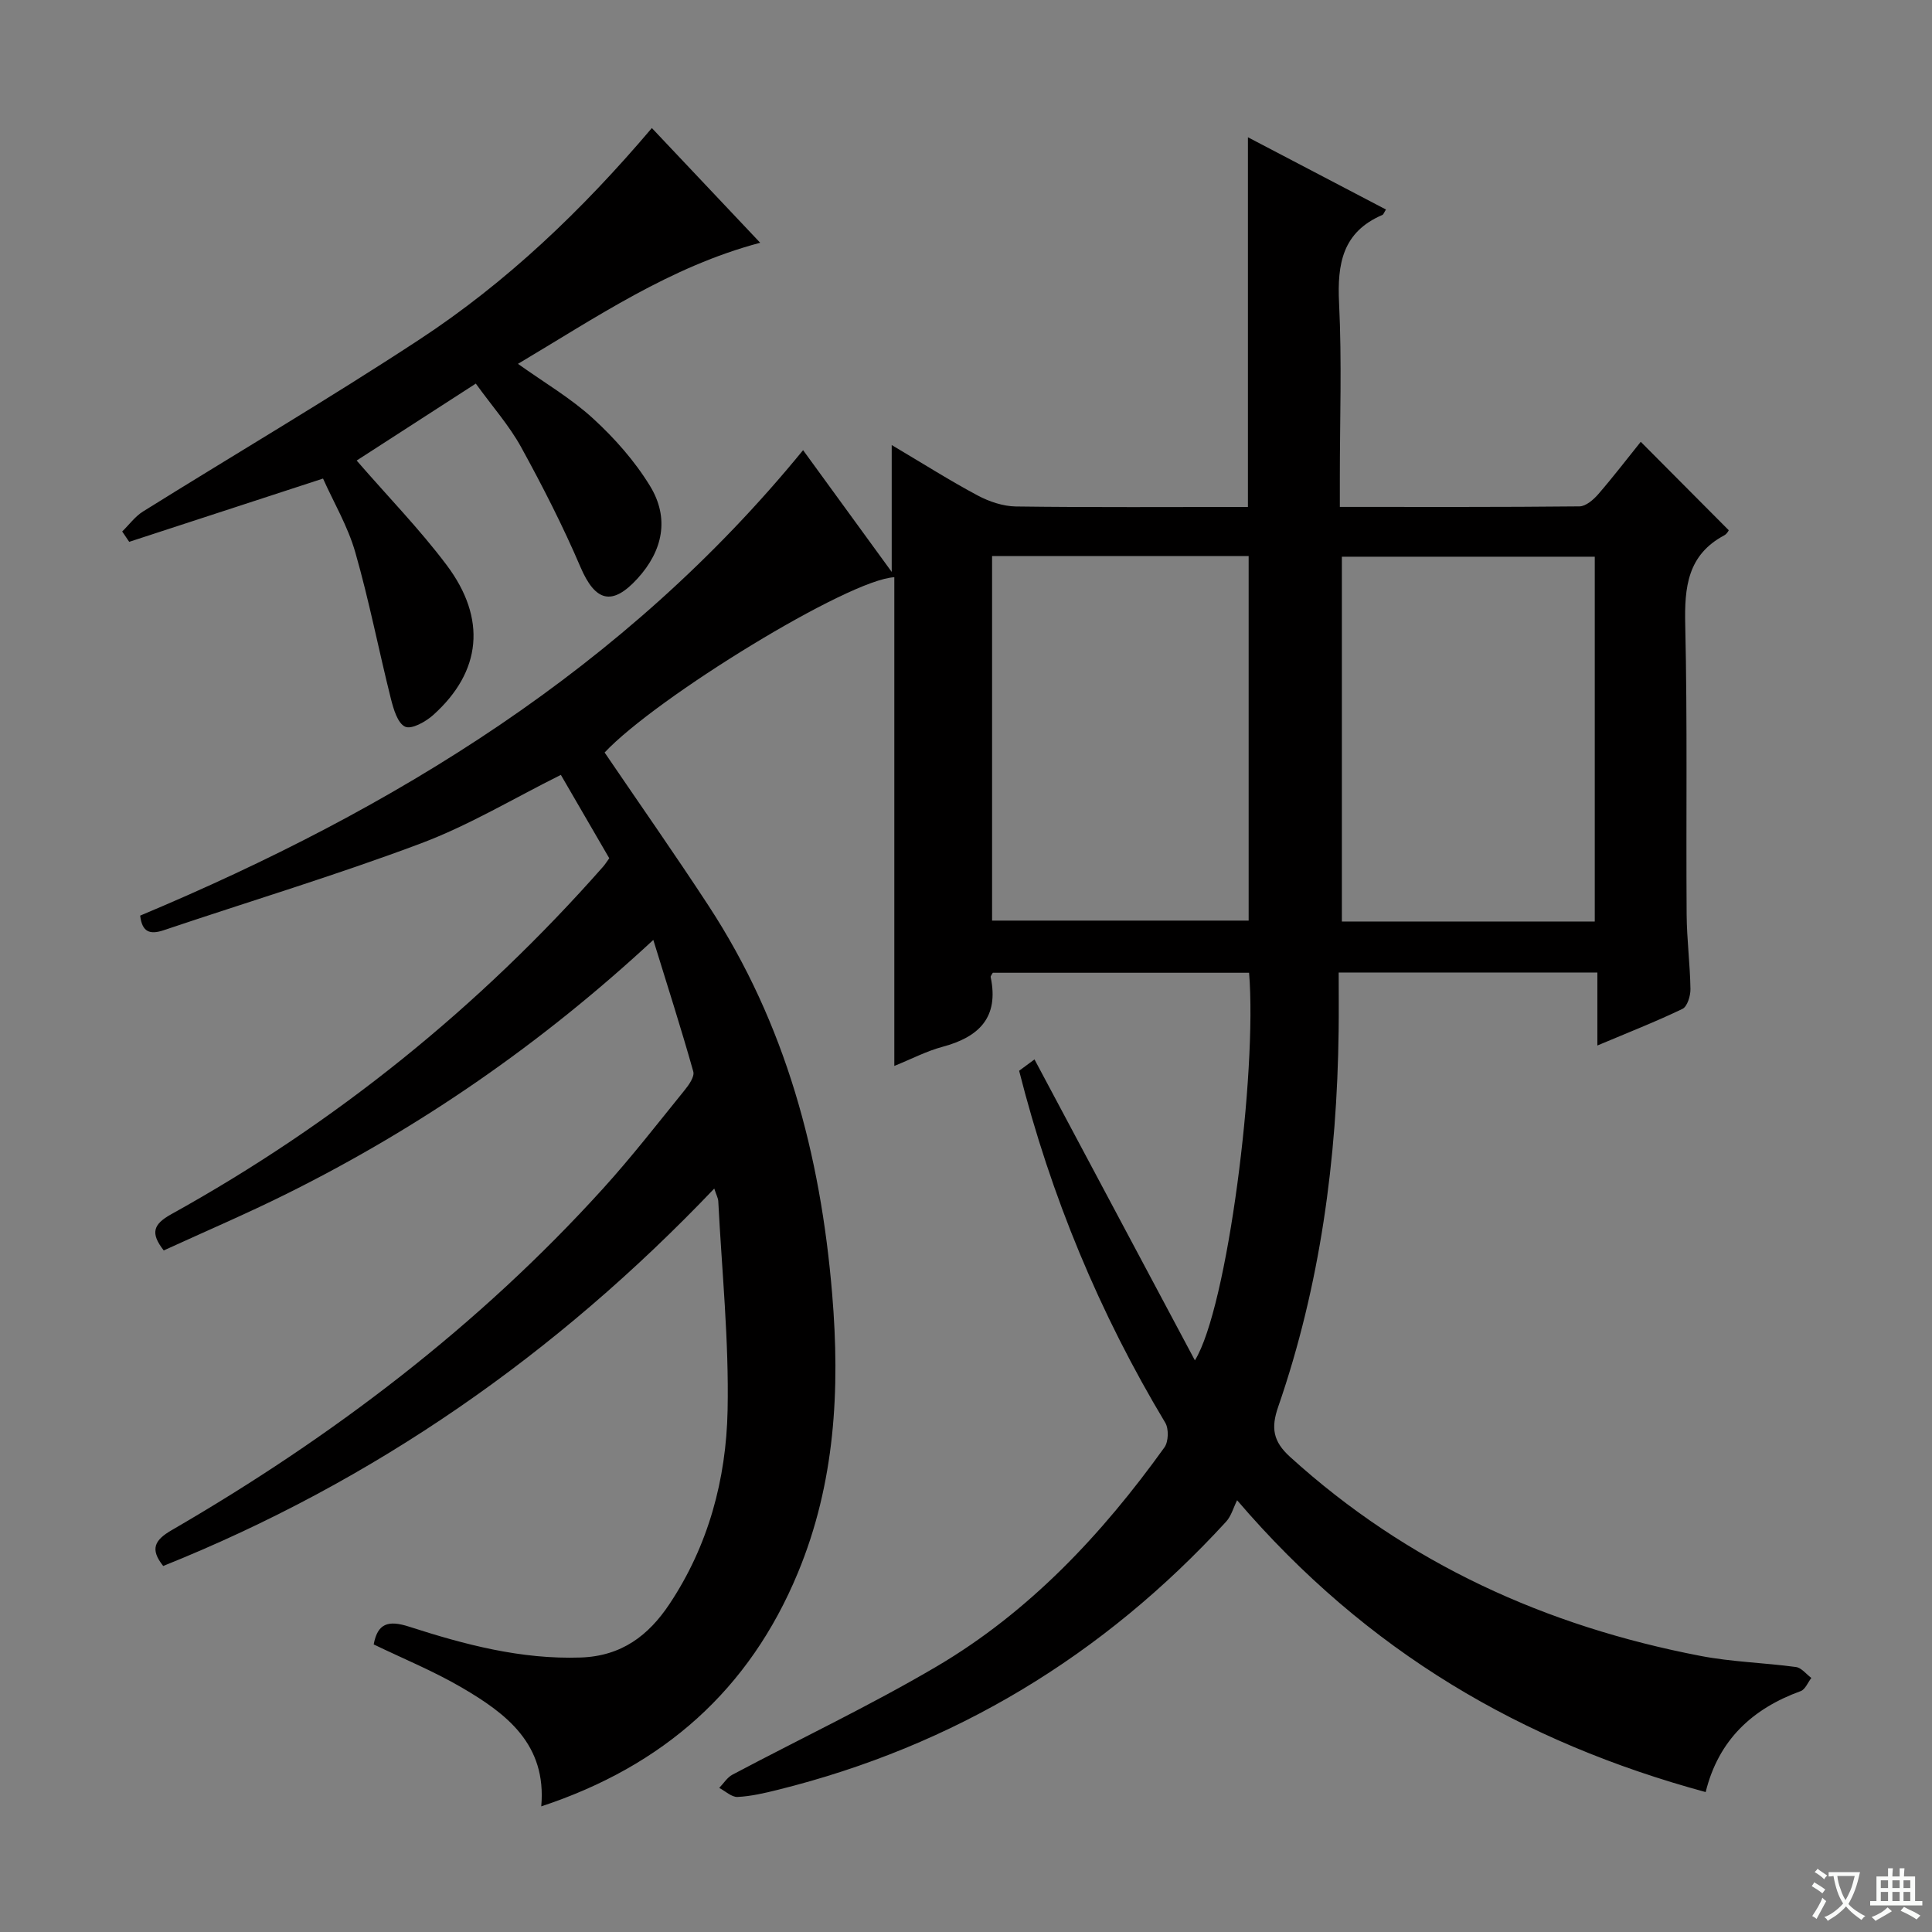
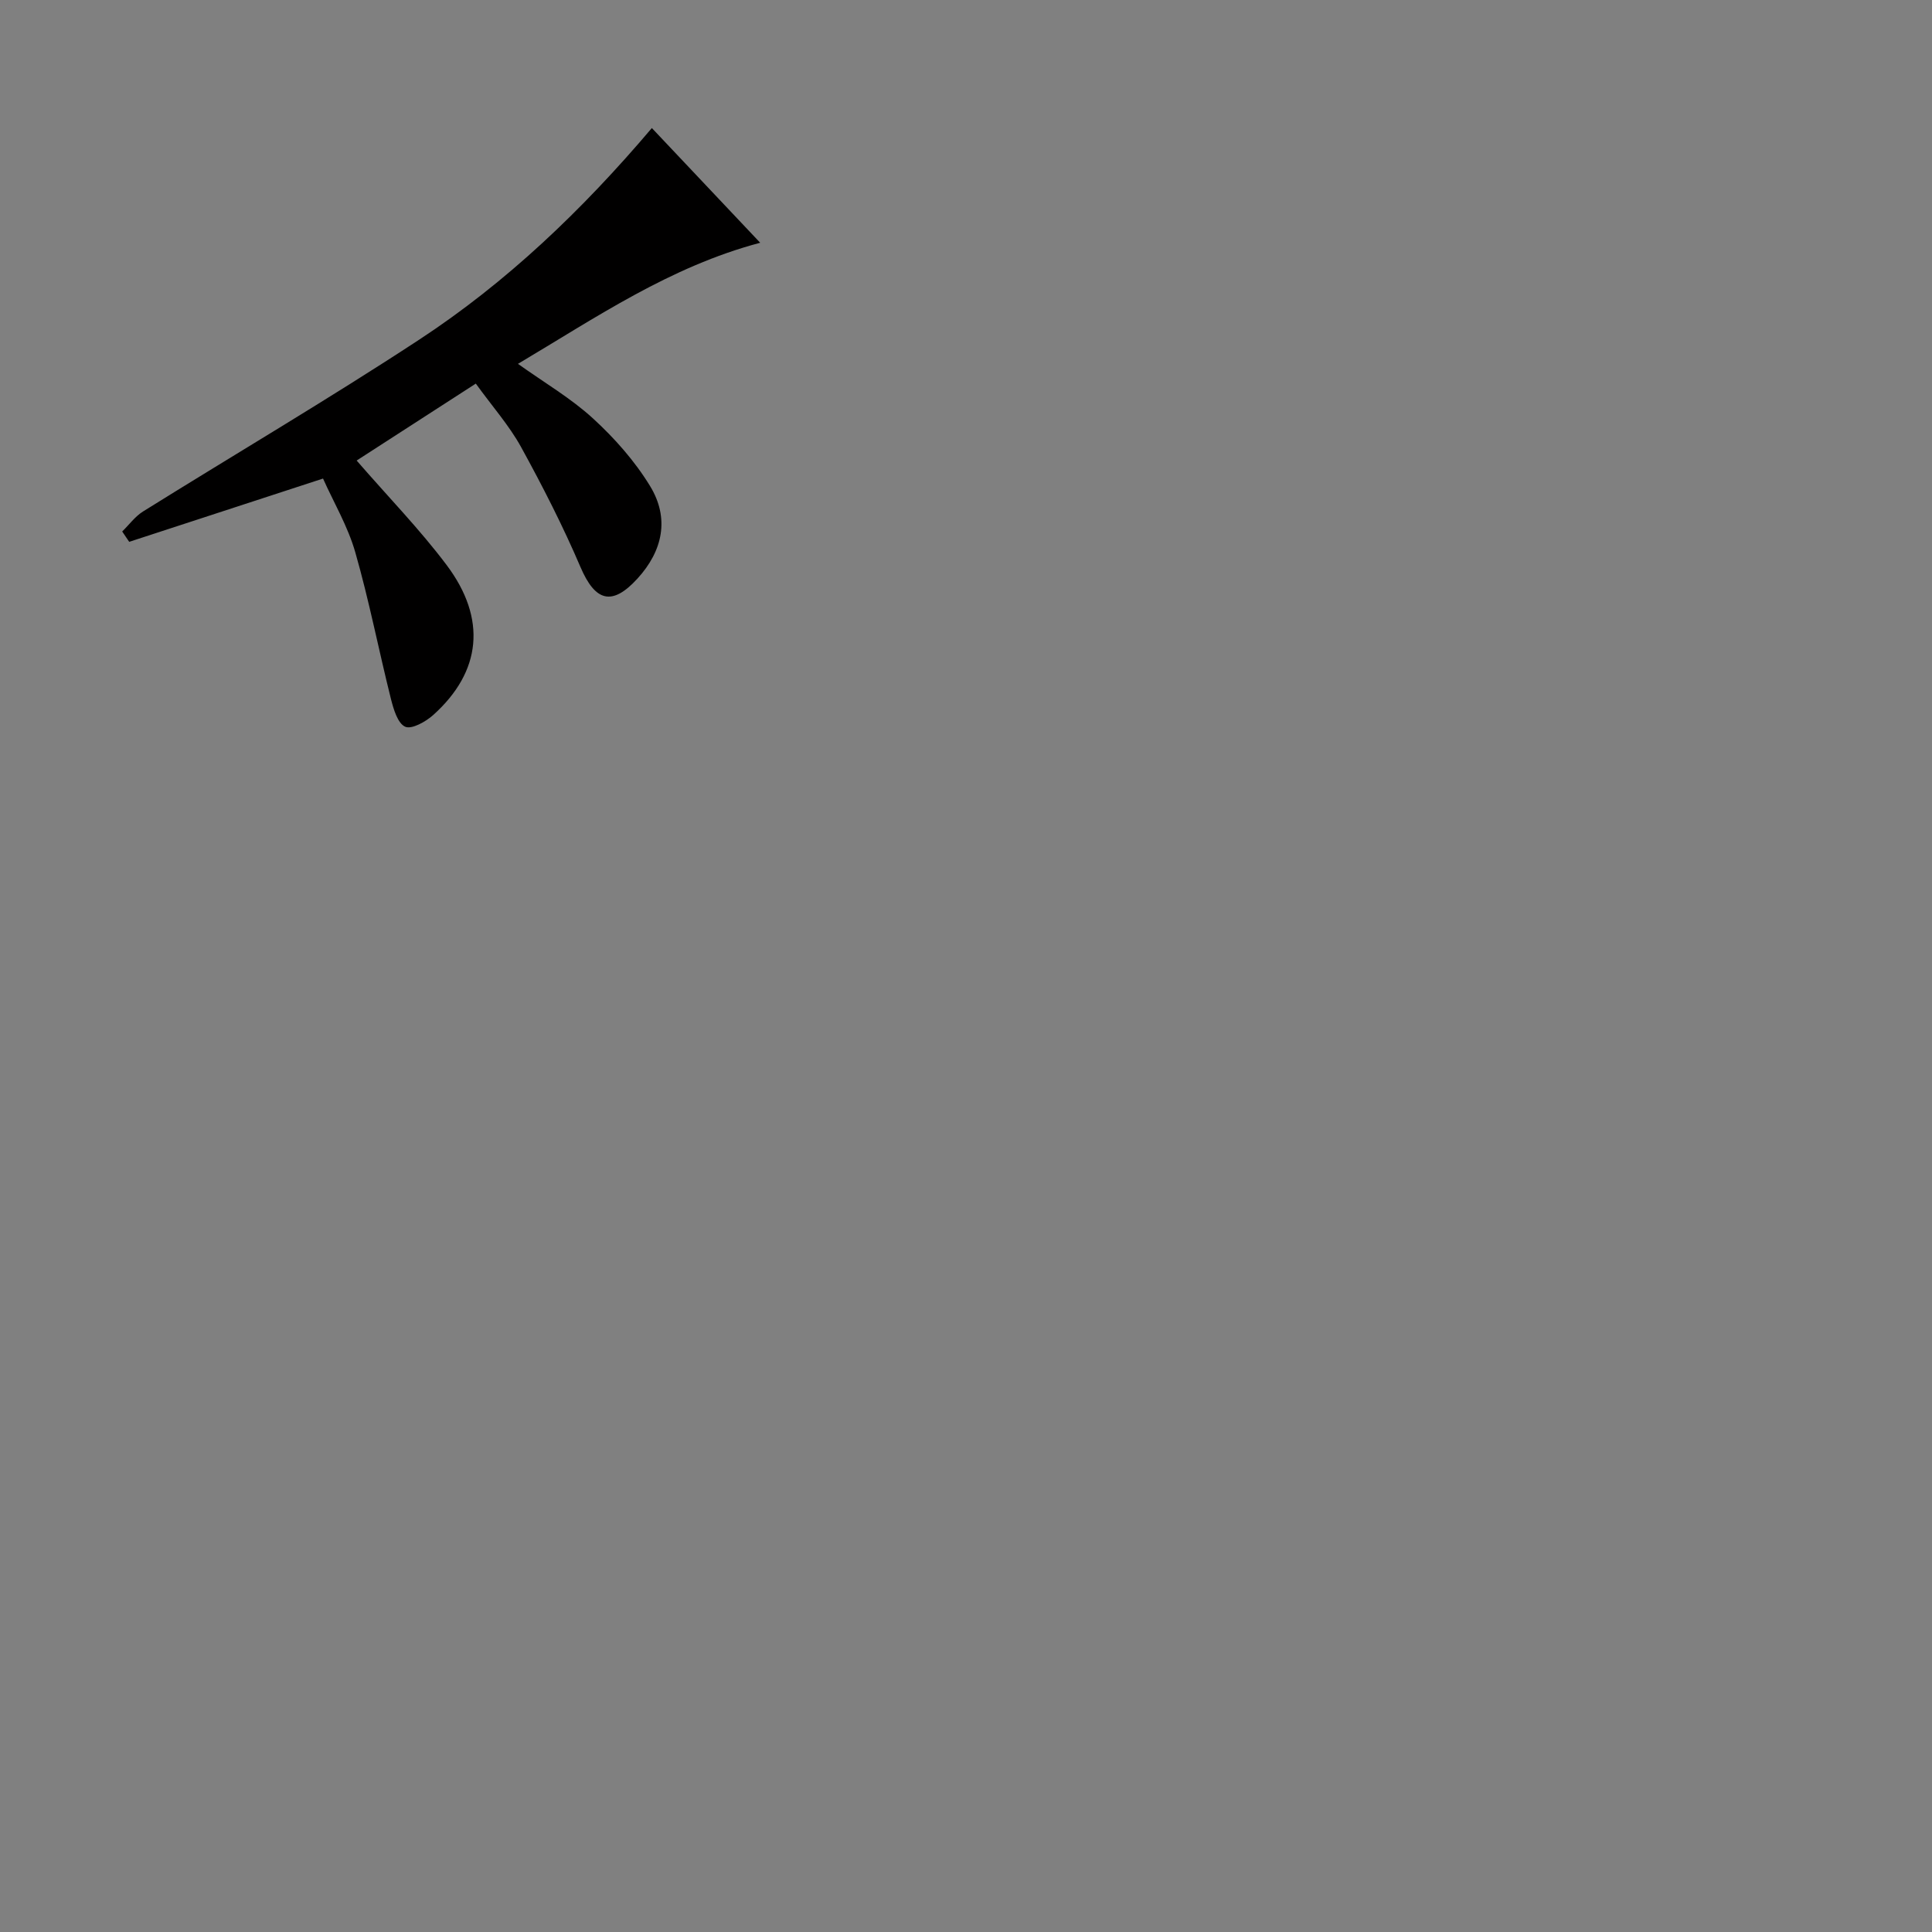
<svg xmlns="http://www.w3.org/2000/svg" enable-background="new 0 0 400 400" viewBox="0 0 400 400">
  <rect x="0" y="0" width="400" height="400" fill="#808080" stroke="none" />
-   <path d="m377.9 391.2c-.2.3-.4.5-.6.8-.7-.6-1.4-1-2.2-1.5.2-.3.4-.5.5-.8.6.4 1.4.8 2.3 1.5zm-1.8 6.1c-.2-.2-.5-.4-.9-.6.4-.6.8-1.2 1.2-1.9s.7-1.3.9-1.9c.3.3.5.5.8.7-.7 1.3-1.4 2.6-2 3.7zm2.2-9c-.3.3-.5.5-.6.8-.6-.6-1.3-1.1-2-1.5.3-.3.5-.5.6-.7.6.5 1.3.9 2 1.4zm.3.2v-.9h2 4.5c-.3 1.3-.6 2.5-1 3.6s-.9 2.1-1.4 3c.4.5 1 1 1.6 1.4s1.2.8 1.9 1.1c-.3.2-.5.4-.8.8-.4-.3-1-.7-1.6-1.2s-1.2-1.1-1.6-1.6c-.5.6-1.1 1.1-1.7 1.6s-1.4.9-2.1 1.4c-.1-.3-.3-.5-.7-.8.6-.2 1.2-.5 1.9-1s1.4-1.1 2-1.8c-.5-.8-.9-1.6-1.2-2.5s-.6-2-.8-3.2c-.4.1-.7.1-1 .1zm2.5 2.7c.3 1 .7 1.7 1 2.2.3-.5.6-1.1 1-2s.6-1.9.9-3h-3.2-.4c.1.9.3 1.8.7 2.8z" fill="#fafbfa" />
-   <path d="m396.5 388.5v1.5 3.6h1.5v.9c-.4 0-1 0-1.7 0h-7.9c-.5 0-.9 0-1.2 0v-.9h1.3v-3.5c0-.7 0-1.2 0-1.6h2.4c0-.8 0-1.4 0-1.7h1c0 .3-.1.8-.1 1.7h1.5c0-.8 0-1.4 0-1.7h1c0 .3-.1.9-.1 1.7zm-8.2 9.2c-.2-.3-.5-.5-.8-.8.8-.3 1.4-.6 1.9-.9s1-.7 1.4-1.1c.3.3.6.5.9.8-1.6 1-2.8 1.6-3.4 2zm2.6-6.8v-1.6h-1.5v1.6zm0 2.7v-1.9h-1.5v1.9zm2.4-2.7v-1.6h-1.5v1.6zm0 2.7v-1.9h-1.5v1.9zm.2 2 .7-.8c.4.2.9.5 1.6.8s1.3.7 1.8 1c-.3.3-.5.5-.8.8-.4-.3-1.5-1-3.3-1.8zm2-4.7v-1.6h-1.4v1.6zm0 2.7v-1.9h-1.4v1.9z" fill="#fafbfa" />
  <g fill="#010000">
-     <path d="m353.14 371.03c-37.93-10.3-70.13-29.02-97.01-60.42-.76 1.52-1.21 3.28-2.3 4.46-25.42 27.71-56.25 46.42-92.82 55.5-2.73.68-5.52 1.33-8.3 1.47-1.23.06-2.53-1.21-3.8-1.87.9-.93 1.64-2.16 2.73-2.74 14.08-7.47 28.52-14.31 42.24-22.38 19.22-11.32 34.26-27.36 47.2-45.38.85-1.18.93-3.84.18-5.1-13.61-22.67-23.65-46.8-30.26-72.88 1.06-.78 2.29-1.7 3.18-2.35 11.01 20.66 21.92 41.13 33.21 62.31 6.75-10.88 12.91-59.53 11.22-80.25-17.67 0-35.38 0-53.06 0-.18.35-.49.67-.44.91 1.75 8.33-2.41 12.4-9.97 14.42-3.3.88-6.41 2.52-9.98 3.96 0-34.09 0-67.62 0-101.18-9.42.43-49.32 24.91-59.98 36.29 7.2 10.59 14.54 21.05 21.53 31.74 15.95 24.39 23.18 51.53 25.58 80.35 1.66 19.85.6 39.19-7.1 57.75-10.03 24.2-27.83 40-53.13 48.35 1.15-12.87-7.21-19.2-16.44-24.59-5.85-3.42-12.19-6.01-18.25-8.94.8-4.33 2.97-5.09 7.35-3.67 11.5 3.71 23.14 6.8 35.51 6.38 8.47-.29 14.04-4.56 18.37-11.06 8.07-12.11 11.75-25.86 12.04-40.1.3-14.42-1.19-28.88-1.93-43.32-.03-.62-.38-1.22-.83-2.61-32.75 34.37-70.46 60.64-114.09 78.14-2.8-3.51-1.77-5.38 1.78-7.43 33.18-19.24 63.46-42.21 89.29-70.72 5.92-6.53 11.34-13.52 16.89-20.37.89-1.09 2.08-2.8 1.79-3.84-2.5-8.88-5.32-17.67-8.28-27.26-23.27 21.59-48.27 38.79-75.67 52.45-8.47 4.22-17.18 7.94-25.69 11.84-2.79-3.58-2.22-5.4 1.56-7.5 33.94-18.81 63.74-42.84 89.41-71.96.43-.49.78-1.06 1.27-1.74-3.33-5.74-6.64-11.44-10.02-17.26-9.71 4.83-19 10.44-28.99 14.19-17.52 6.58-35.48 11.99-53.23 17.97-2.86.96-4.48.41-4.88-3.02 52.64-22.06 100.38-51.24 137.25-96.37 5.56 7.64 11.49 15.79 18.35 25.21 0-9.38 0-17.23 0-26.27 6.54 3.88 12.07 7.39 17.83 10.46 2.37 1.26 5.23 2.22 7.87 2.26 15.97.21 31.94.1 48.05.1 0-25.57 0-50.75 0-76.54 9.64 5.04 19.09 9.99 28.58 14.96-.39.6-.51 1.03-.76 1.13-8.24 3.53-9.35 10.12-8.95 18.24.6 12.14.15 24.32.16 36.49v5.71c17 0 33.31.06 49.61-.11 1.32-.01 2.9-1.38 3.89-2.52 3.15-3.64 6.08-7.47 8.8-10.85 6.05 6.08 11.97 12.03 18.21 18.3.08-.1-.29.72-.91 1.06-7.62 4.06-8.27 10.74-8.09 18.52.46 19.99.15 39.99.29 59.99.04 5.15.71 10.29.79 15.44.02 1.4-.65 3.62-1.66 4.1-5.5 2.65-11.21 4.88-17.61 7.58 0-5.39 0-10.1 0-15.11-18 0-35.38 0-53.56 0 0 4.14.04 8.1-.01 12.06-.33 26.58-3.8 52.67-12.52 77.87-1.51 4.35-1.06 7.15 2.44 10.33 24.32 22.09 53.02 35.08 85.01 41.23 6.49 1.25 13.19 1.41 19.76 2.3 1.14.16 2.13 1.48 3.18 2.26-.72.93-1.26 2.37-2.19 2.72-10 3.63-17.03 10.1-19.69 20.91zm-147.74-255.9v75.47h53.12c0-25.36 0-50.38 0-75.47-17.88 0-35.34 0-53.12 0zm124.78 75.66c0-25.46 0-50.49 0-75.53-17.68 0-34.95 0-52.36 0v75.53z" />
    <path d="m25.3 110.04c1.43-1.39 2.65-3.1 4.31-4.14 19.03-11.87 38.39-23.25 57.14-35.55 18.17-11.91 33.81-26.86 48.21-43.84 7.49 7.93 14.85 15.72 22.43 23.75-18.66 4.95-33.96 15.46-50.15 25.07 5.47 3.91 10.96 7.11 15.54 11.31 4.47 4.09 8.64 8.81 11.79 13.96 4.09 6.67 2.68 13.42-2.59 19.19-5.26 5.76-8.74 4.76-11.8-2.39-3.63-8.49-7.85-16.75-12.3-24.85-2.46-4.46-5.92-8.36-9.37-13.13-8.48 5.47-16.61 10.73-24.67 15.93 6.56 7.56 13.06 14.23 18.61 21.61 8.39 11.15 7.22 22.11-2.74 31.06-1.55 1.4-4.49 3.04-5.82 2.44-1.56-.7-2.42-3.65-2.96-5.79-2.53-10.1-4.51-20.35-7.38-30.35-1.53-5.34-4.45-10.28-6.67-15.24-13.77 4.5-26.95 8.8-40.13 13.1-.48-.7-.97-1.42-1.45-2.14z" />
  </g>
</svg>